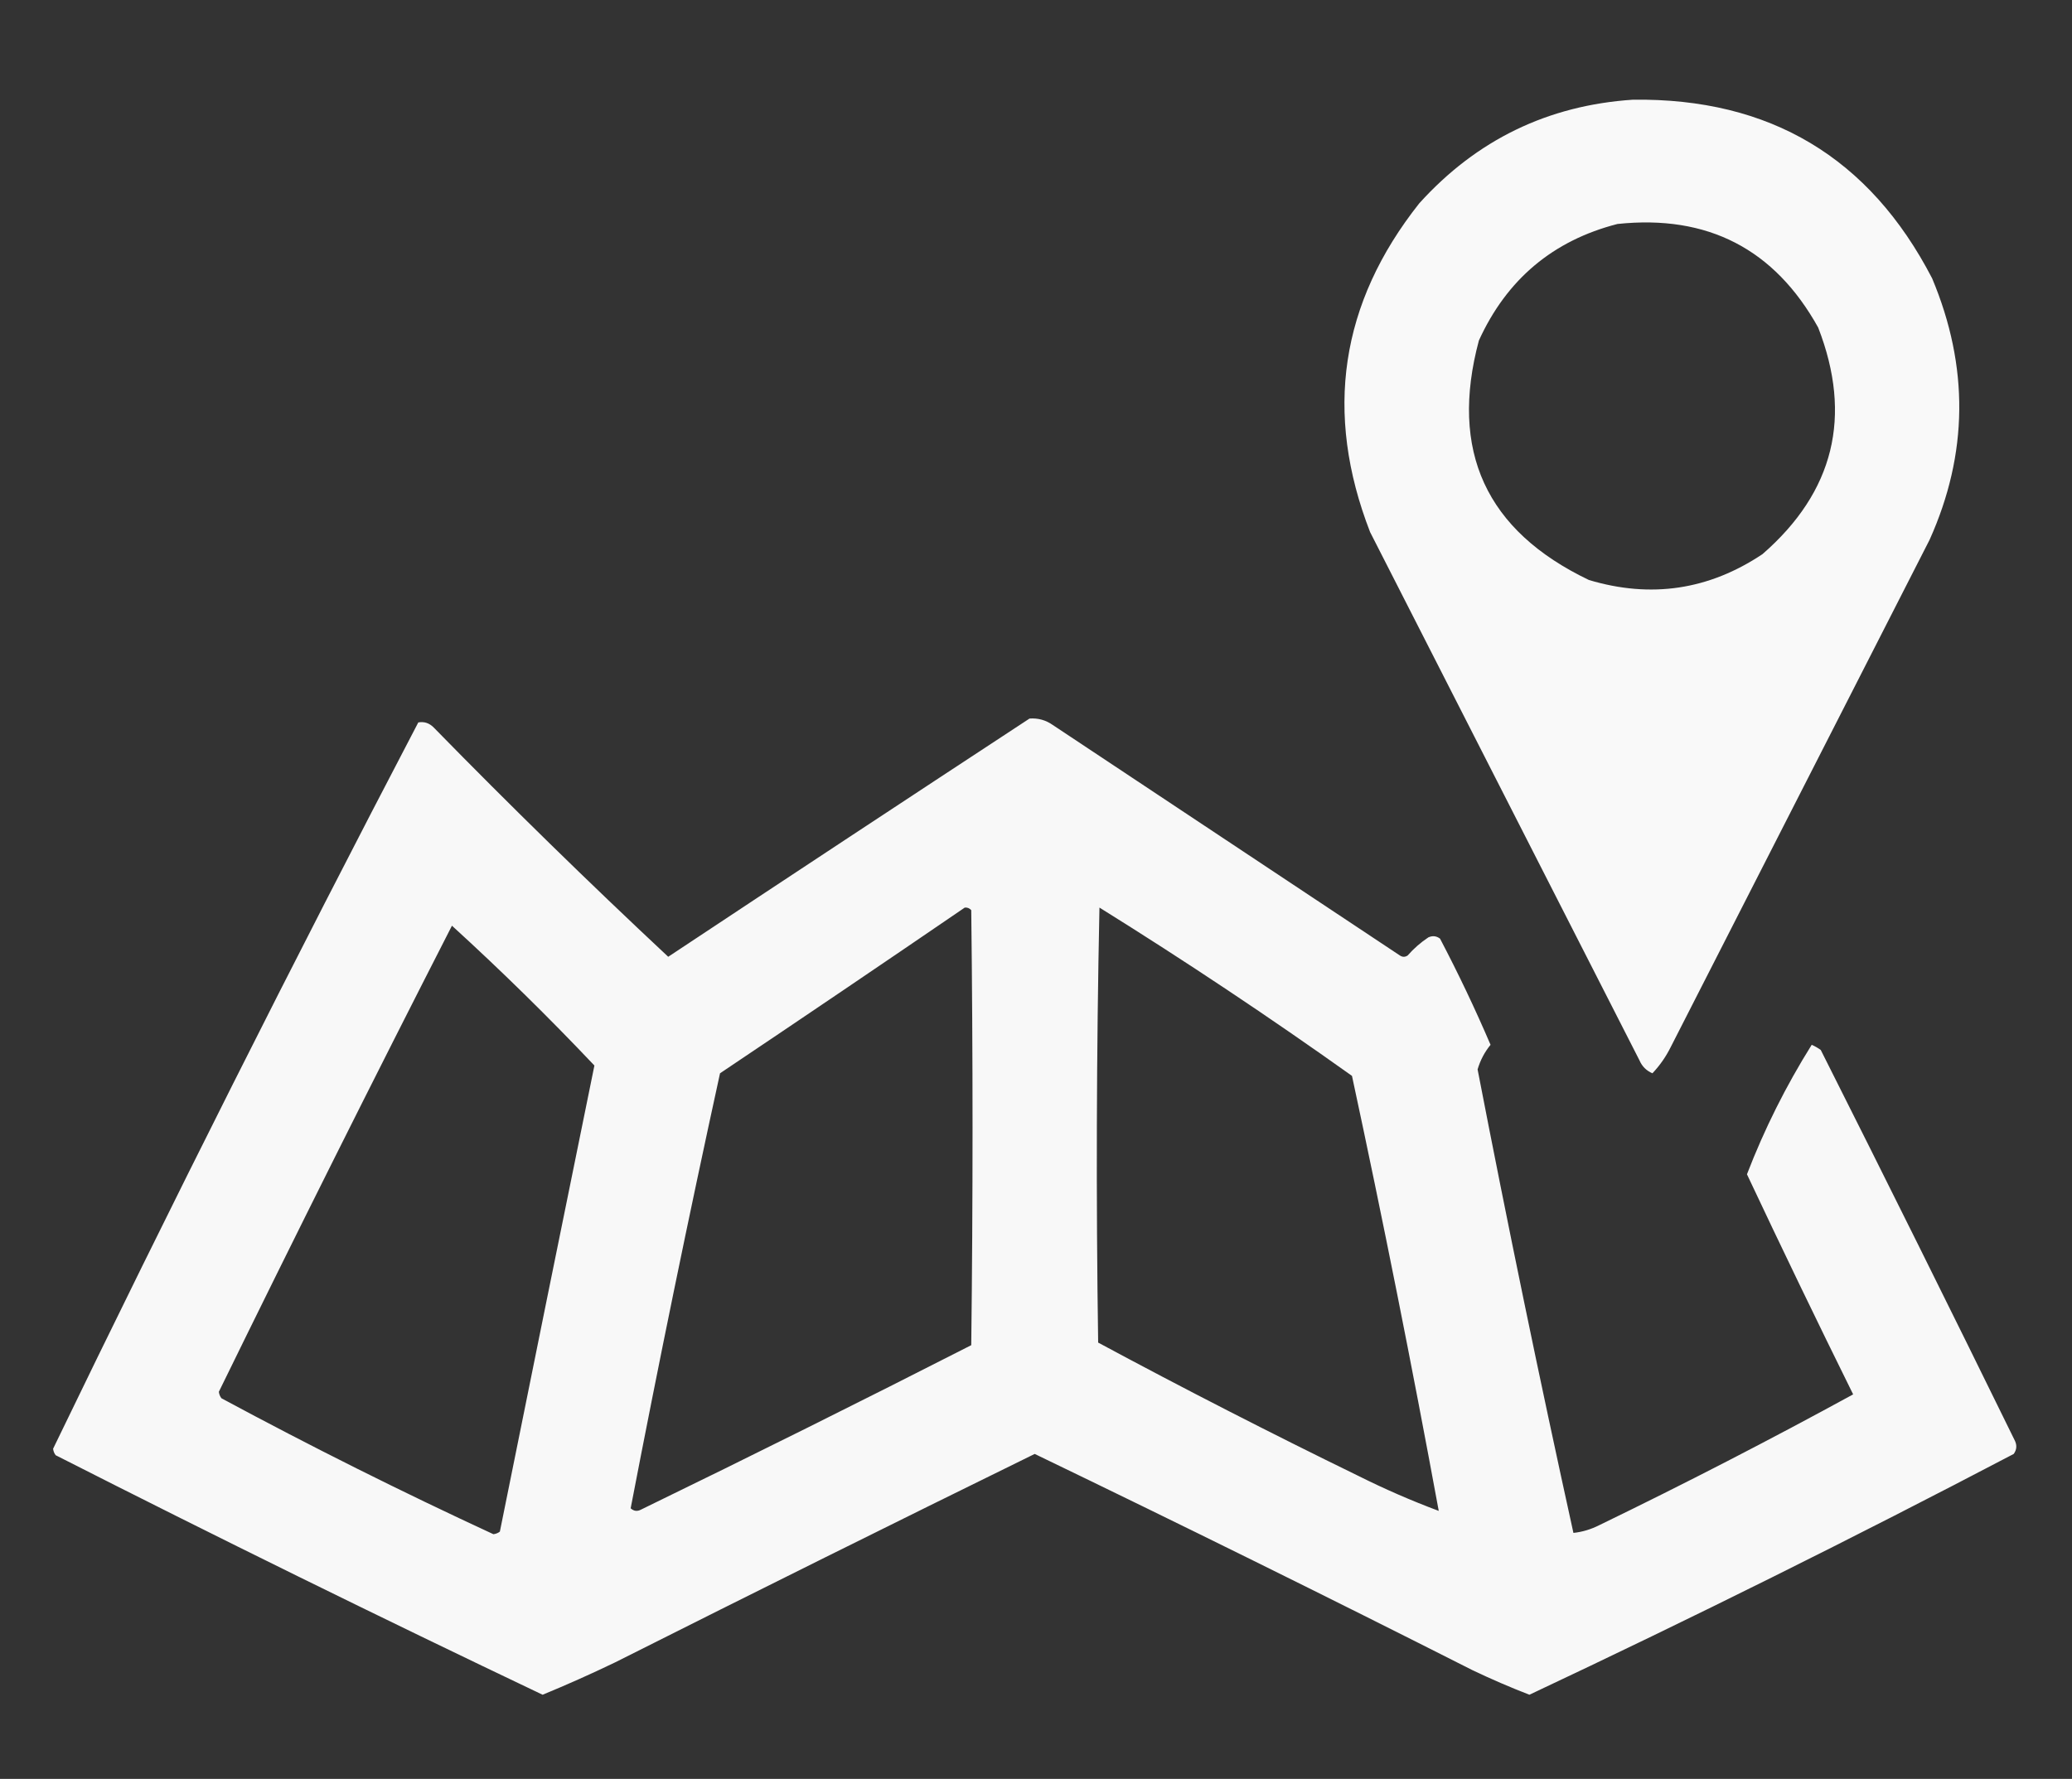
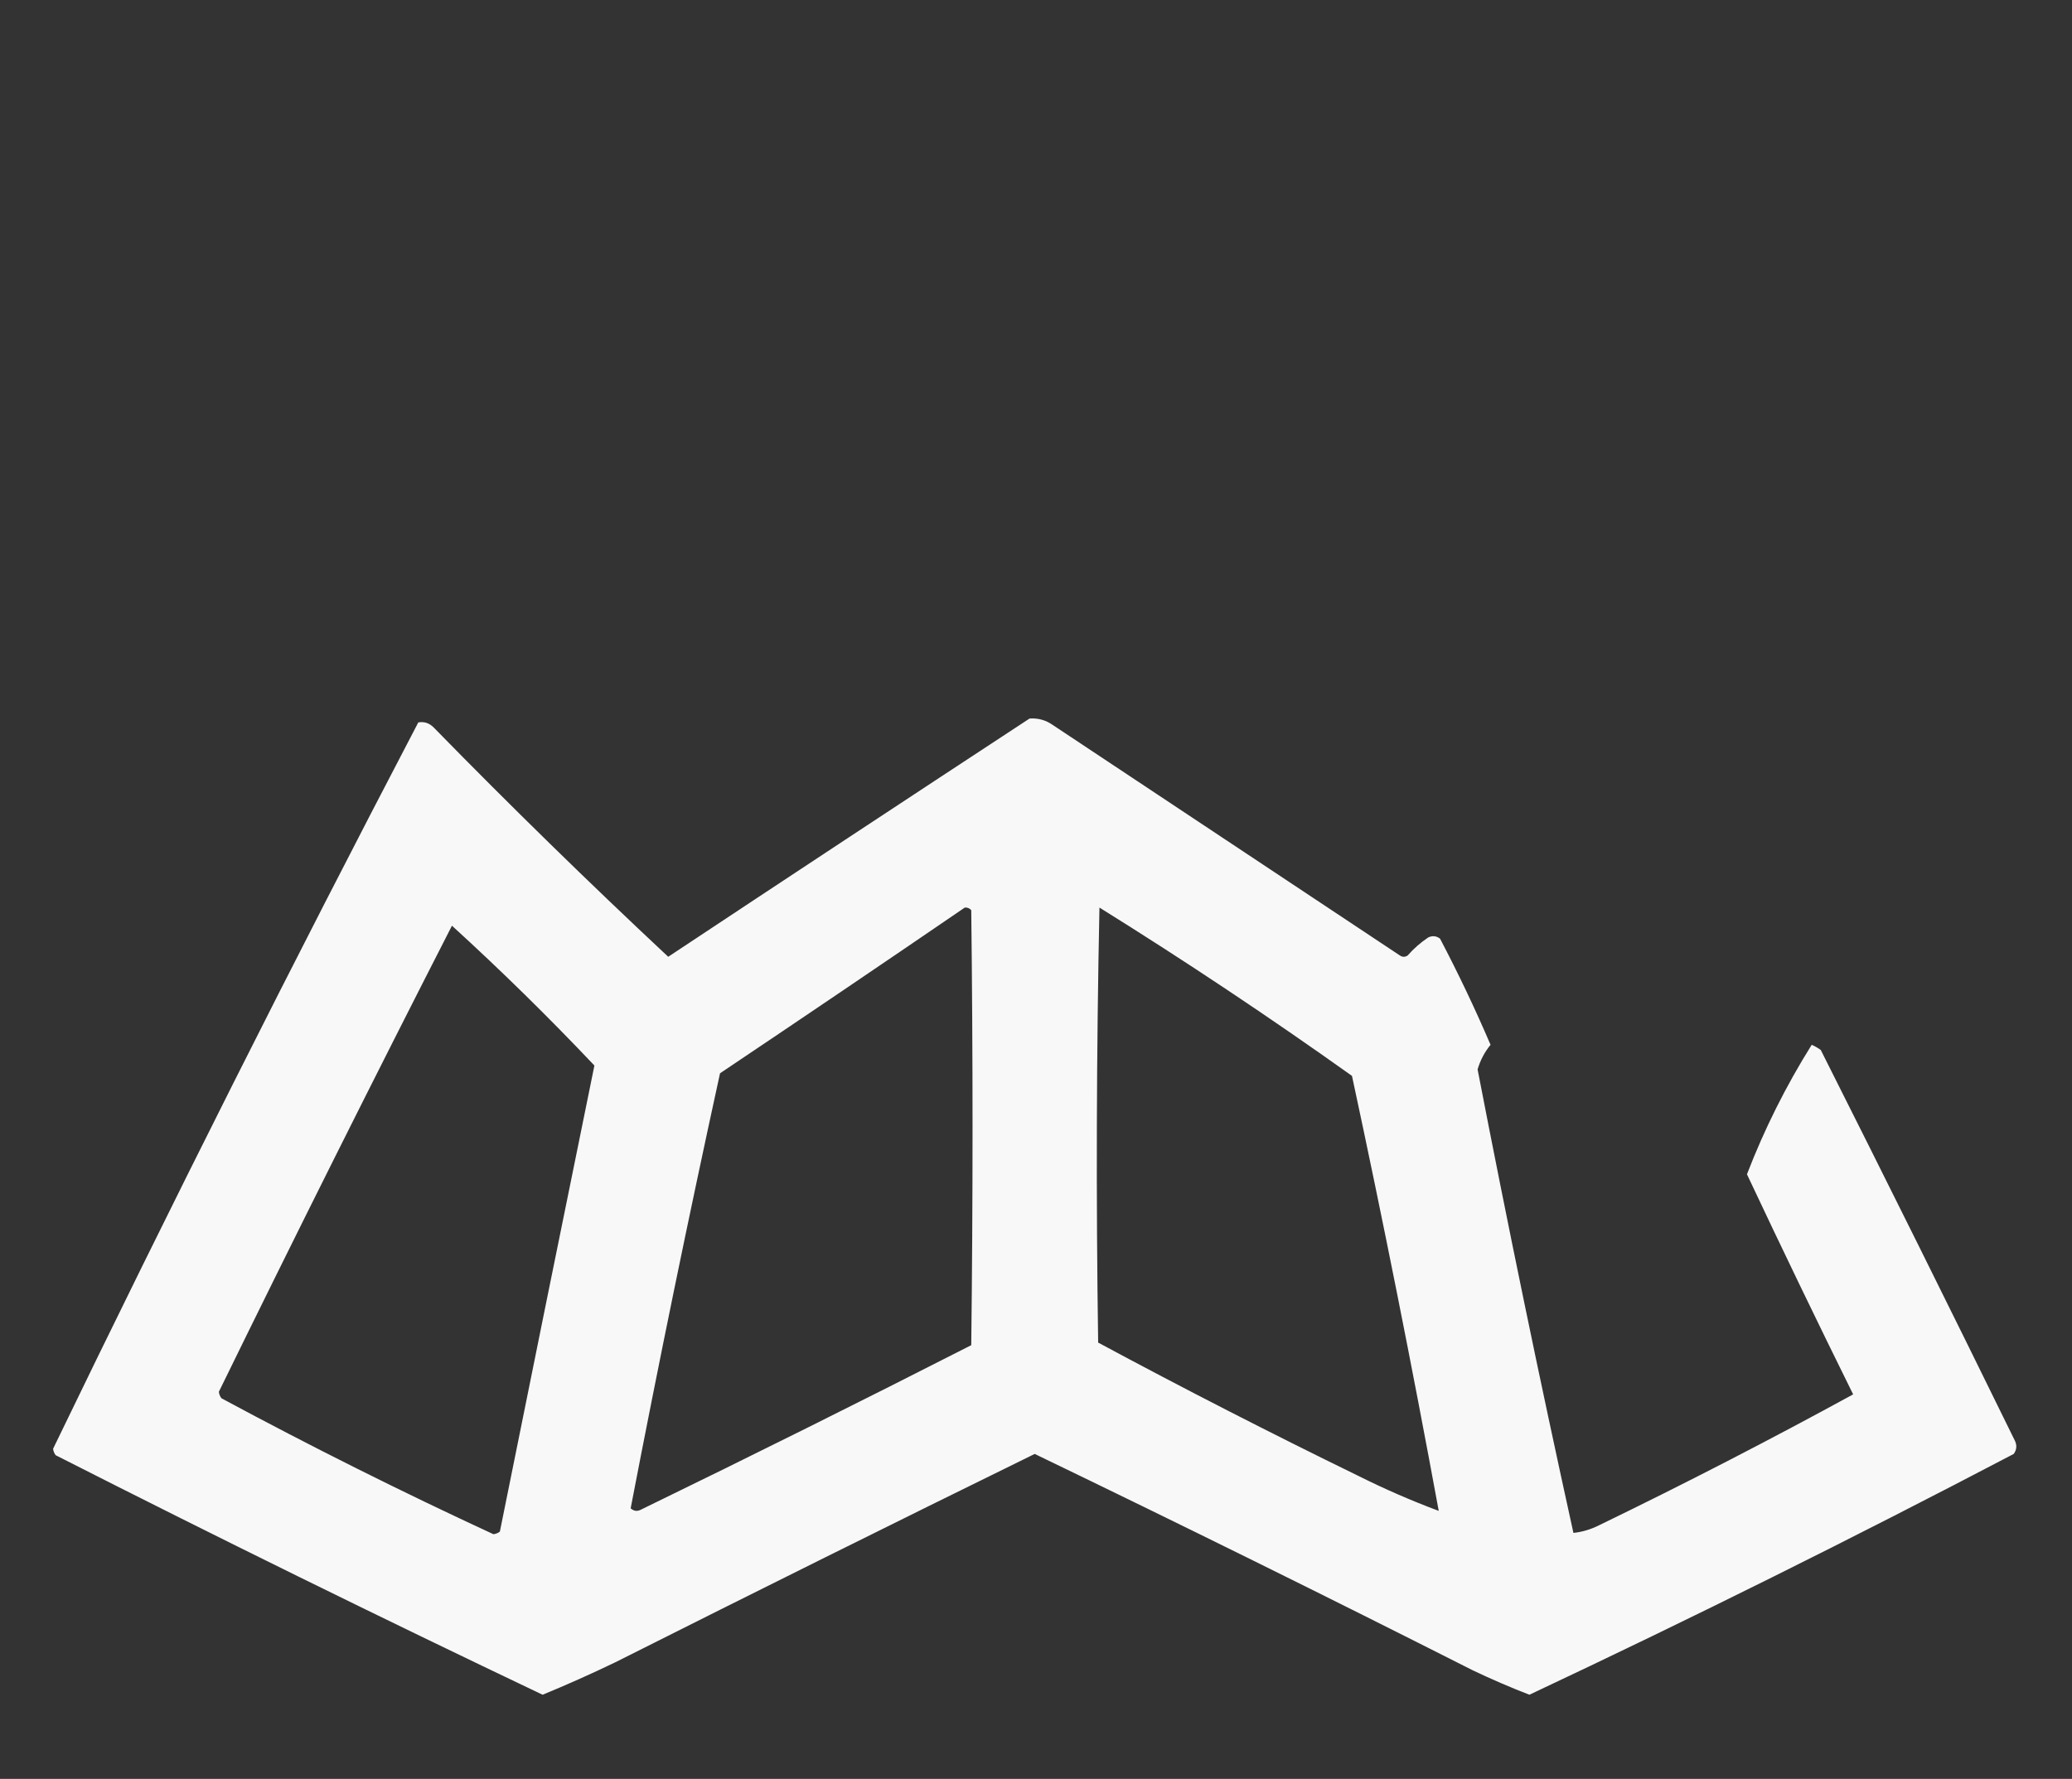
<svg xmlns="http://www.w3.org/2000/svg" version="1.1" width="800px" height="687px" style="shape-rendering:geometricPrecision; text-rendering:geometricPrecision; image-rendering:optimizeQuality; fill-rule:evenodd; clip-rule:evenodd">
  <rect width="100%" height="100%" fill="#333333" stroke="none" />
  <g>
-     <path style="opacity:0.968" fill="#ffffff" d="M 630.5,38.5 C 683.339,37.824 721.839,60.824 746,107.5C 760.296,141.595 759.962,175.261 745,208.5C 711.667,273.833 678.333,339.167 645,404.5C 643.159,408.183 640.826,411.516 638,414.5C 635.667,413.5 634,411.833 633,409.5C 598.333,341.5 563.667,273.5 529,205.5C 511.109,159.398 517.442,117.065 548,78.5C 570.143,54.011 597.643,40.678 630.5,38.5 Z M 624.5,86.5 C 659.305,82.817 685.138,96.15 702,126.5C 715.308,160.767 708.141,189.933 680.5,214C 659.796,227.839 637.462,231.172 613.5,224C 573.746,204.988 559.579,174.155 571,131.5C 581.756,107.9 599.589,92.9 624.5,86.5 Z" />
-   </g>
+     </g>
  <g>
    <path style="opacity:0.964" fill="#ffffff" d="M 397.5,277.5 C 400.794,277.259 403.794,278.092 406.5,280C 451.167,309.667 495.833,339.333 540.5,369C 541.5,369.667 542.5,369.667 543.5,369C 545.871,366.294 548.537,363.961 551.5,362C 553.112,361.28 554.612,361.446 556,362.5C 563.048,375.929 569.548,389.596 575.5,403.5C 573.204,406.306 571.537,409.473 570.5,413C 582.073,472.865 594.406,532.532 607.5,592C 610.924,591.639 614.258,590.639 617.5,589C 650.637,572.932 683.303,556.099 715.5,538.5C 701.524,510.218 687.858,481.885 674.5,453.5C 681.233,436.034 689.566,419.367 699.5,403.5C 700.748,404.04 701.915,404.707 703,405.5C 728.272,455.71 753.272,506.043 778,556.5C 778.798,558.259 778.631,559.926 777.5,561.5C 715.826,593.837 653.492,624.837 590.5,654.5C 583.071,651.62 575.738,648.454 568.5,645C 512.346,616.589 456.013,588.756 399.5,561.5C 345.382,588.059 291.382,614.892 237.5,642C 228.264,646.453 218.931,650.619 209.5,654.5C 146.485,624.493 83.819,593.66 21.5,562C 20.942,561.275 20.608,560.442 20.5,559.5C 66.075,465.182 113.075,371.682 161.5,279C 163.788,278.582 165.788,279.249 167.5,281C 197.069,311.237 227.236,340.737 258,369.5C 304.463,338.692 350.963,308.025 397.5,277.5 Z M 372.5,350.5 C 373.496,350.414 374.329,350.748 375,351.5C 375.667,407.5 375.667,463.5 375,519.5C 332.701,541.066 290.201,562.233 247.5,583C 246.056,583.781 244.723,583.614 243.5,582.5C 254.298,526.343 265.798,470.343 278,414.5C 309.652,393.267 341.152,371.934 372.5,350.5 Z M 424.5,350.5 C 457.644,371.134 490.144,392.801 522,415.5C 533.998,471.322 545.164,527.322 555.5,583.5C 544.965,579.568 534.632,575.068 524.5,570C 490.609,553.472 457.109,536.305 424,518.5C 423.171,462.429 423.338,406.429 424.5,350.5 Z M 174.5,357.5 C 193.449,374.782 211.783,392.782 229.5,411.5C 217.272,471.473 205.105,531.473 193,591.5C 192.275,592.059 191.442,592.392 190.5,592.5C 154.916,576.042 119.916,558.542 85.5,540C 84.942,539.275 84.608,538.442 84.5,537.5C 113.983,477.2 143.983,417.2 174.5,357.5 Z" />
  </g>
</svg>